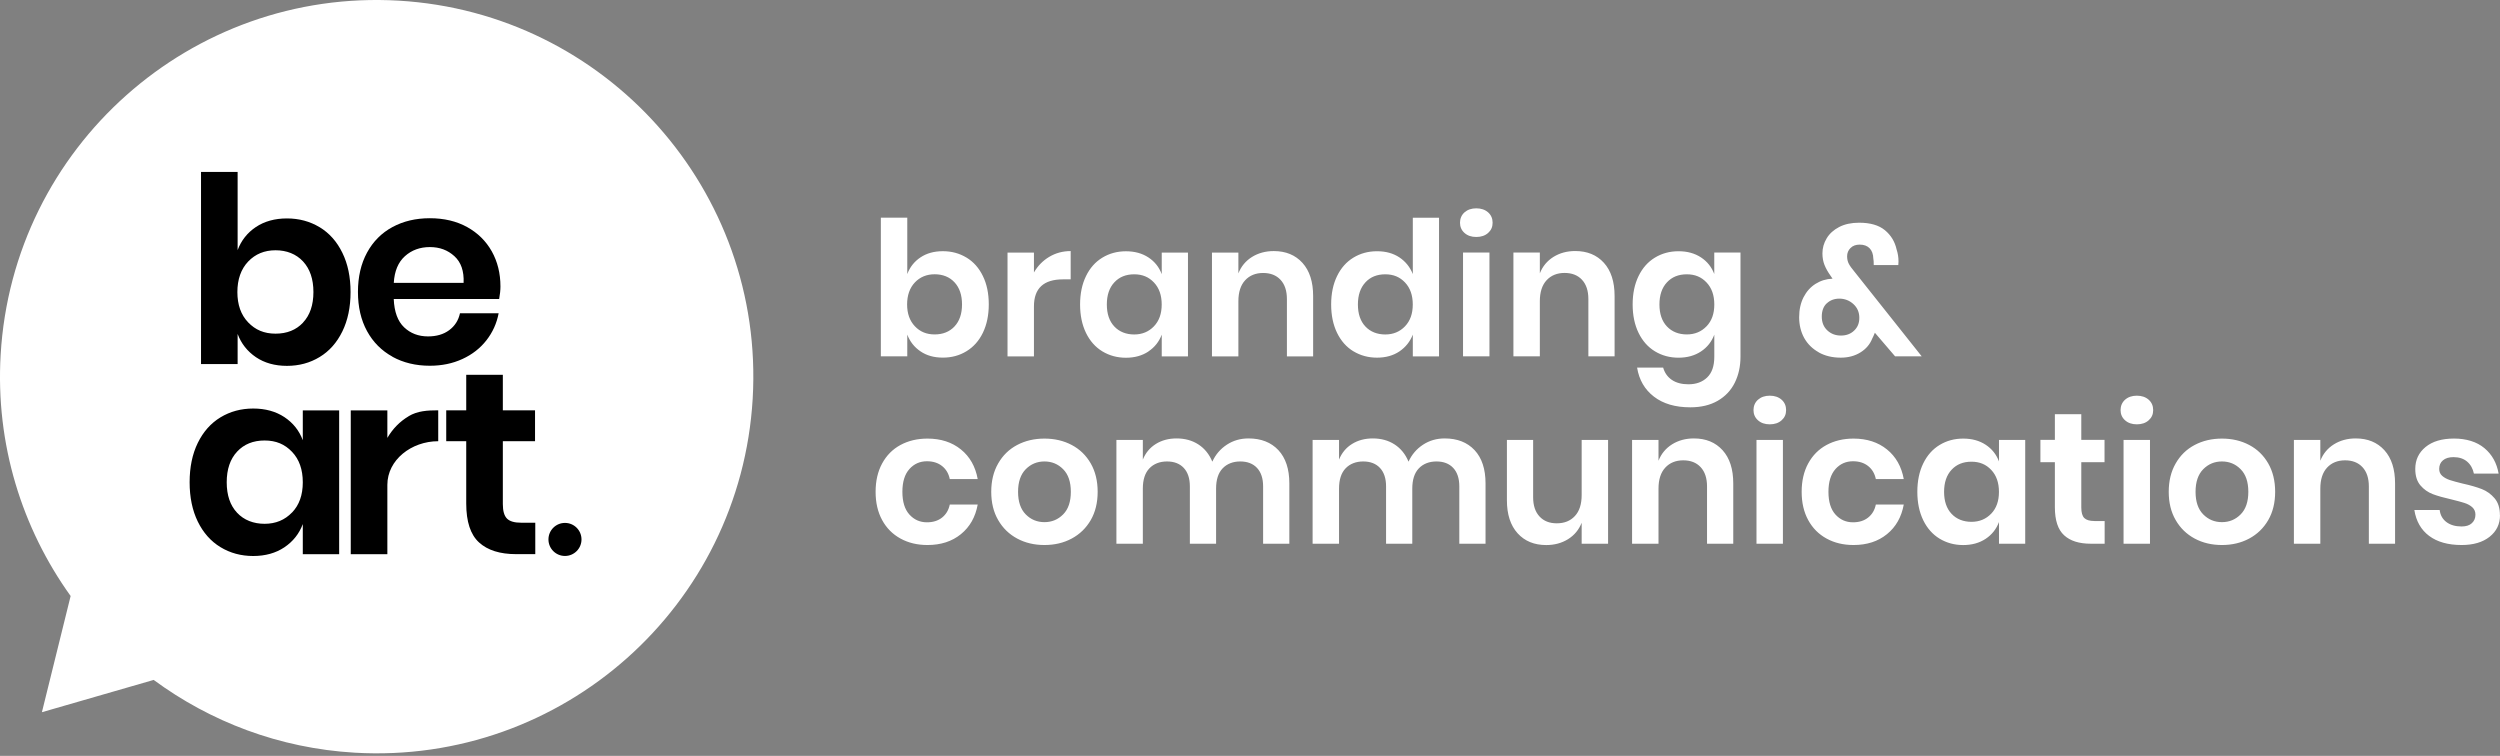
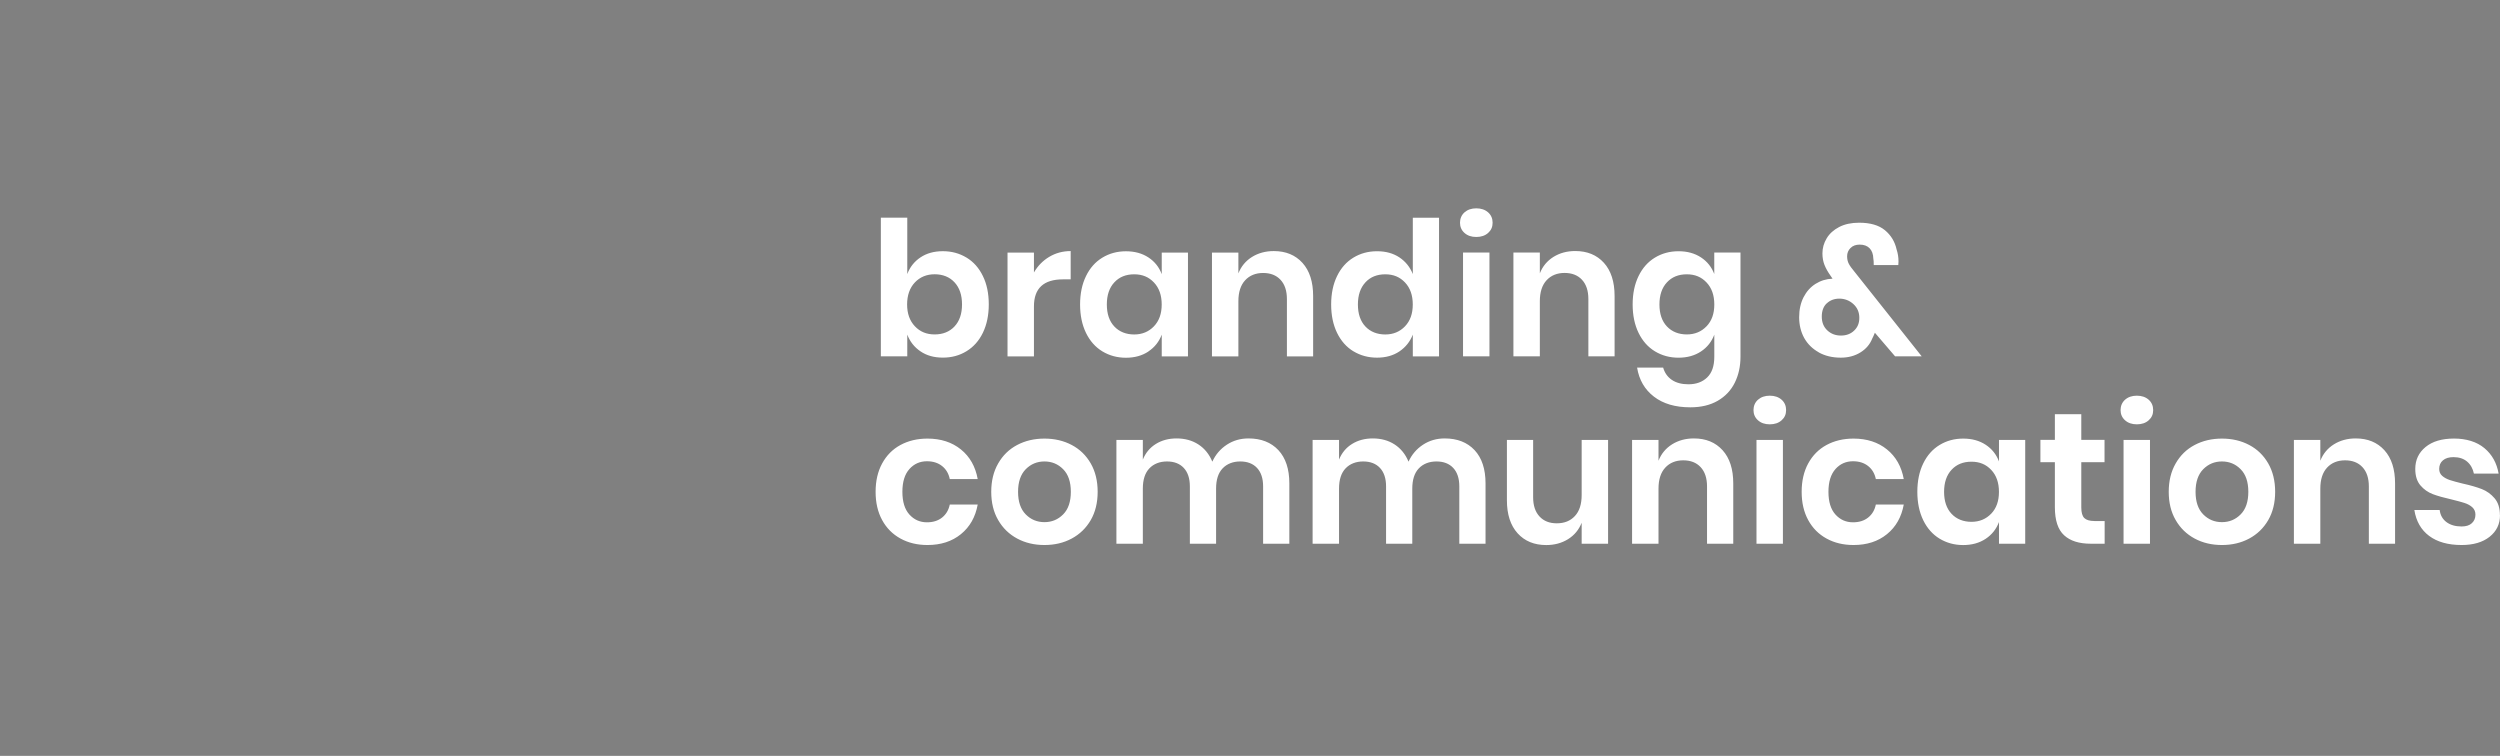
<svg xmlns="http://www.w3.org/2000/svg" width="850" height="257" viewBox="0 0 850 257" fill="none">
  <rect x="0" y="0" width="850" height="257" fill="#808080" stroke="none" />
-   <path d="M135.535 0.221C64.939 -3.9 4.344 49.992 0.222 120.588C-1.564 151.057 7.503 179.631 24.015 202.641L14.248 242.15L52.246 231.173C71.519 245.364 94.927 254.403 120.589 255.914C191.199 260.049 251.78 206.158 255.915 135.548C260.036 64.938 206.145 4.356 135.535 0.221Z" fill="white" />
-   <path d="M108.679 77.26C105.382 75.269 101.673 74.266 97.565 74.266C93.458 74.266 89.927 75.241 87.015 77.178C84.103 79.129 82.028 81.739 80.792 85.036V58.468H68.346V123.775H80.792V113.541C82.028 116.838 84.103 119.462 87.015 121.44C89.927 123.404 93.444 124.393 97.565 124.393C101.686 124.393 105.382 123.39 108.679 121.385C111.975 119.393 114.544 116.481 116.399 112.689C118.253 108.898 119.188 104.433 119.188 99.309C119.188 94.185 118.267 89.734 116.399 85.942C114.544 82.137 111.975 79.252 108.679 77.247V77.26ZM103.032 109.694C100.683 112.194 97.565 113.445 93.677 113.445C89.79 113.445 86.809 112.153 84.364 109.598C81.918 107.043 80.709 103.609 80.709 99.309C80.709 95.009 81.932 91.506 84.364 88.937C86.809 86.368 89.913 85.091 93.677 85.091C97.441 85.091 100.683 86.355 103.032 88.882C105.382 91.424 106.563 94.885 106.563 99.295C106.563 103.705 105.382 107.167 103.032 109.667V109.694ZM133.433 121.302C137.142 123.335 141.373 124.352 146.14 124.352C150.207 124.352 153.888 123.596 157.226 122.058C160.551 120.533 163.271 118.404 165.386 115.698C167.502 112.991 168.889 109.928 169.535 106.521H156.388C155.866 108.939 154.63 110.848 152.72 112.263C150.811 113.678 148.407 114.379 145.522 114.379C142.28 114.379 139.574 113.348 137.403 111.288C135.233 109.227 134.051 106.026 133.873 101.658H169.714C170.002 100.064 170.153 98.65 170.153 97.413C170.153 92.948 169.164 88.965 167.2 85.448C165.221 81.945 162.433 79.197 158.82 77.192C155.193 75.2 150.976 74.197 146.154 74.197C141.332 74.197 137.156 75.2 133.447 77.192C129.738 79.197 126.853 82.096 124.792 85.888C122.732 89.679 121.702 94.144 121.702 99.254C121.702 104.364 122.732 108.815 124.792 112.579C126.853 116.343 129.738 119.242 133.447 121.275L133.433 121.302ZM137.678 87.096C139.972 85.036 142.802 84.005 146.154 84.005C149.506 84.005 152.226 85.036 154.493 87.096C156.759 89.157 157.803 92.179 157.625 96.177H133.887C134.12 92.179 135.384 89.157 137.678 87.096ZM102.95 149.67C101.714 146.373 99.626 143.763 96.686 141.812C93.746 139.875 90.216 138.9 86.094 138.9C81.973 138.9 78.264 139.903 74.967 141.895C71.67 143.9 69.101 146.799 67.247 150.59C65.392 154.382 64.472 158.846 64.472 163.957C64.472 169.067 65.392 173.532 67.247 177.337C69.101 181.128 71.67 184.027 74.967 186.033C78.264 188.038 81.973 189.041 86.094 189.041C90.216 189.041 93.746 188.052 96.686 186.088C99.626 184.109 101.714 181.486 102.95 178.189V188.423H115.314V139.532H102.95V149.684V149.67ZM99.282 174.246C96.837 176.801 93.732 178.092 89.968 178.092C86.204 178.092 82.962 176.842 80.613 174.342C78.264 171.842 77.083 168.394 77.083 163.97C77.083 159.547 78.264 156.085 80.613 153.558C82.962 151.03 86.081 149.766 89.968 149.766C93.856 149.766 96.837 151.044 99.282 153.613C101.727 156.168 102.95 159.629 102.95 163.984C102.95 168.339 101.727 171.718 99.282 174.273V174.246ZM138.928 141.51C141.937 139.71 145.289 139.504 148.998 139.504V150.013C139.876 150.013 131.702 156.374 131.702 164.85V188.423H119.256V139.532H131.702V148.887C133.529 145.769 135.933 143.31 138.942 141.524L138.928 141.51ZM177.145 177.735H181.995V188.409H175.469C170.002 188.409 165.798 187.09 162.886 184.439C159.974 181.802 158.518 177.378 158.518 171.196V150.013H151.718V139.518H158.518V127.429H170.964V139.518H181.912V150.013H170.964V171.375C170.964 173.724 171.431 175.372 172.379 176.32C173.313 177.255 174.906 177.722 177.145 177.722V177.735ZM197.71 183.409C197.71 186.513 195.196 189.027 192.092 189.027C188.987 189.027 186.473 186.513 186.473 183.409C186.473 180.304 188.987 177.79 192.092 177.79C195.196 177.79 197.71 180.304 197.71 183.409Z" fill="black" />
  <path d="M328.6 87.577C326.223 86.135 323.544 85.407 320.577 85.407C317.61 85.407 315.055 86.108 312.967 87.509C310.865 88.91 309.367 90.806 308.474 93.182V74.005H299.49V121.151H308.474V113.761C309.367 116.137 310.865 118.033 312.967 119.462C315.055 120.89 317.596 121.591 320.577 121.591C323.558 121.591 326.223 120.877 328.6 119.42C330.976 117.978 332.844 115.89 334.177 113.143C335.509 110.395 336.183 107.181 336.183 103.485C336.183 99.79 335.523 96.575 334.177 93.842C332.844 91.094 330.976 89.006 328.6 87.564V87.577ZM324.533 111C322.83 112.799 320.577 113.706 317.788 113.706C315 113.706 312.815 112.785 311.057 110.931C309.299 109.076 308.419 106.604 308.419 103.513C308.419 100.422 309.299 97.88 311.057 96.026C312.815 94.185 315.055 93.251 317.788 93.251C320.522 93.251 322.844 94.157 324.533 95.985C326.237 97.812 327.088 100.326 327.088 103.499C327.088 106.672 326.237 109.186 324.533 110.986V111ZM351.541 121.165H342.557V85.874H351.541V92.633C352.846 90.38 354.591 88.608 356.761 87.316C358.932 86.025 361.349 85.366 364.028 85.366V94.982H361.418C354.838 94.982 351.541 98.031 351.541 104.158V121.165ZM390.473 119.475C392.602 118.06 394.099 116.151 394.992 113.774V121.165H403.908V85.874H394.992V93.21C394.099 90.833 392.602 88.937 390.473 87.536C388.343 86.135 385.802 85.434 382.821 85.434C379.84 85.434 377.175 86.162 374.798 87.605C372.422 89.047 370.567 91.135 369.235 93.883C367.902 96.617 367.229 99.845 367.229 103.526C367.229 107.208 367.902 110.436 369.235 113.184C370.567 115.917 372.422 118.019 374.798 119.462C377.189 120.904 379.854 121.632 382.821 121.632C385.788 121.632 388.343 120.918 390.473 119.503V119.475ZM376.323 103.513C376.323 100.326 377.175 97.825 378.878 95.998C380.568 94.171 382.821 93.265 385.623 93.265C388.426 93.265 390.582 94.185 392.341 96.04C394.099 97.894 394.978 100.381 394.978 103.526C394.978 106.672 394.099 109.104 392.341 110.945C390.582 112.785 388.343 113.719 385.623 113.719C382.903 113.719 380.568 112.813 378.878 111.013C377.175 109.214 376.323 106.713 376.323 103.526V103.513ZM421.052 121.165H412.068V85.874H421.052V92.949C421.986 90.572 423.525 88.718 425.668 87.371C427.811 86.039 430.283 85.366 433.086 85.366C437.166 85.366 440.408 86.698 442.839 89.377C445.257 92.056 446.466 95.806 446.466 100.655V121.165H437.55V101.672C437.55 98.869 436.822 96.685 435.38 95.133C433.937 93.581 431.959 92.811 429.459 92.811C426.959 92.811 424.871 93.635 423.346 95.298C421.807 96.96 421.052 99.337 421.052 102.427V121.165ZM460.162 119.434C462.552 120.877 465.217 121.605 468.185 121.605C471.152 121.605 473.707 120.89 475.809 119.475C477.897 118.06 479.422 116.151 480.356 113.774V121.165H489.271V74.019H480.356V93.196C479.422 90.819 477.897 88.924 475.809 87.522C473.707 86.121 471.166 85.421 468.185 85.421C465.204 85.421 462.539 86.149 460.162 87.591C457.785 89.034 455.931 91.122 454.598 93.869C453.266 96.603 452.593 99.831 452.593 103.513C452.593 107.194 453.266 110.423 454.598 113.17C455.931 115.904 457.785 118.006 460.162 119.448V119.434ZM464.242 95.998C465.932 94.171 468.185 93.265 470.987 93.265C473.789 93.265 475.946 94.185 477.705 96.04C479.463 97.894 480.342 100.381 480.342 103.526C480.342 106.672 479.463 109.104 477.705 110.945C475.946 112.785 473.707 113.719 470.987 113.719C468.267 113.719 465.932 112.813 464.242 111.013C462.539 109.214 461.687 106.713 461.687 103.526C461.687 100.339 462.539 97.839 464.242 96.012V95.998ZM505.962 72.205C506.979 73.112 507.487 74.293 507.487 75.736C507.487 77.178 506.979 78.291 505.962 79.198C504.932 80.118 503.599 80.571 501.937 80.571C500.275 80.571 498.956 80.118 497.926 79.198C496.909 78.291 496.401 77.123 496.401 75.736C496.401 74.348 496.909 73.112 497.926 72.205C498.956 71.299 500.289 70.832 501.937 70.832C503.586 70.832 504.932 71.299 505.962 72.205ZM497.431 85.86H506.416V121.151H497.431V85.86ZM545.333 89.363C547.751 92.042 548.96 95.792 548.96 100.642V121.151H540.045V101.658C540.045 98.856 539.317 96.671 537.874 95.119C536.432 93.567 534.454 92.797 531.953 92.797C529.453 92.797 527.365 93.622 525.84 95.284C524.302 96.946 523.546 99.323 523.546 102.414V121.151H514.562V85.86H523.546V92.935C524.48 90.558 526.019 88.704 528.162 87.358C530.305 86.025 532.778 85.352 535.58 85.352C539.66 85.352 542.902 86.684 545.333 89.363ZM582.864 93.196C581.971 90.819 580.474 88.924 578.344 87.522C576.215 86.121 573.674 85.421 570.693 85.421C567.712 85.421 565.047 86.149 562.67 87.591C560.293 89.034 558.439 91.122 557.106 93.869C555.774 96.603 555.101 99.831 555.101 103.513C555.101 107.194 555.774 110.423 557.106 113.17C558.439 115.904 560.293 118.006 562.67 119.448C565.06 120.89 567.725 121.618 570.693 121.618C573.66 121.618 576.215 120.904 578.344 119.489C580.474 118.074 581.971 116.165 582.864 113.788V121.303C582.864 124.448 582.053 126.784 580.432 128.336C578.825 129.888 576.696 130.658 574.072 130.658C571.778 130.658 569.91 130.163 568.426 129.16C566.97 128.171 565.981 126.77 565.472 124.984H556.612C557.285 129.147 559.194 132.443 562.34 134.861C565.486 137.279 569.594 138.488 574.704 138.488C578.358 138.488 581.463 137.746 584.032 136.262C586.587 134.779 588.537 132.732 589.829 130.108C591.12 127.498 591.766 124.558 591.766 121.289V85.86H582.85V93.196H582.864ZM580.226 110.931C578.468 112.772 576.229 113.706 573.509 113.706C570.789 113.706 568.453 112.799 566.764 111C565.06 109.2 564.209 106.7 564.209 103.513C564.209 100.326 565.06 97.825 566.764 95.998C568.453 94.171 570.706 93.265 573.509 93.265C576.311 93.265 578.468 94.185 580.226 96.04C581.985 97.894 582.864 100.381 582.864 103.526C582.864 106.672 581.985 109.104 580.226 110.945V110.931ZM618.375 119.819C620.504 121 623.004 121.605 625.848 121.605C628.403 121.605 630.629 121.014 632.552 119.819C634.461 118.637 635.794 117.058 636.563 115.107C636.81 114.64 637.113 113.981 637.456 113.129L644.325 121.151H653.378L630.505 92.358C629.612 91.3 628.966 90.407 628.595 89.679C628.211 88.965 628.018 88.113 628.018 87.124C628.018 86.025 628.403 85.091 629.172 84.322C629.942 83.552 630.972 83.168 632.291 83.168C633.733 83.168 634.86 83.58 635.67 84.418C636.467 85.242 636.893 86.423 636.934 87.948C637.03 88.333 637.071 89.047 637.071 90.119H645.424L645.492 88.91C645.492 87.468 645.273 86.108 644.847 84.83C644.256 82.151 642.923 79.967 640.863 78.263C638.816 76.574 635.89 75.722 632.112 75.722C629.475 75.722 627.208 76.203 625.326 77.178C623.444 78.153 622.015 79.445 621.067 81.038C620.106 82.632 619.625 84.335 619.625 86.162C619.625 87.605 619.859 88.91 620.326 90.078C620.793 91.245 621.452 92.427 622.29 93.608L623.059 94.748C620.93 94.831 619.021 95.421 617.29 96.507C615.572 97.592 614.212 99.103 613.21 101.054C612.221 103.004 611.712 105.285 611.712 107.867C611.712 110.45 612.289 112.854 613.429 114.915C614.583 116.975 616.232 118.596 618.375 119.791V119.819ZM621.122 103.128C622.249 102.07 623.677 101.534 625.408 101.534C627.139 101.534 628.815 102.153 630.162 103.389C631.494 104.612 632.167 106.164 632.167 108.046C632.167 109.928 631.576 111.274 630.409 112.401C629.241 113.527 627.744 114.09 625.917 114.09C624.09 114.09 622.551 113.513 621.287 112.332C620.037 111.164 619.405 109.598 619.405 107.648C619.405 105.697 619.968 104.186 621.095 103.128H621.122ZM309.202 159.479C307.609 161.237 306.812 163.82 306.812 167.213C306.812 170.606 307.609 173.188 309.202 174.947C310.796 176.705 312.774 177.584 315.164 177.584C317.239 177.584 318.956 177.049 320.316 175.963C321.676 174.878 322.541 173.408 322.926 171.54H332.419C331.649 175.785 329.754 179.137 326.718 181.609C323.682 184.082 319.89 185.305 315.343 185.305C311.895 185.305 308.845 184.577 306.167 183.107C303.488 181.637 301.413 179.549 299.93 176.829C298.446 174.109 297.704 170.908 297.704 167.213C297.704 163.517 298.446 160.303 299.93 157.569C301.427 154.822 303.501 152.734 306.167 151.291C308.845 149.849 311.895 149.121 315.343 149.121C319.89 149.121 323.682 150.357 326.718 152.816C329.754 155.275 331.649 158.641 332.419 162.885H322.926C322.541 161.017 321.676 159.547 320.316 158.462C318.956 157.377 317.239 156.827 315.164 156.827C312.774 156.827 310.796 157.706 309.202 159.465V159.479ZM364.385 151.291C361.652 149.849 358.561 149.121 355.113 149.121C351.665 149.121 348.574 149.849 345.84 151.291C343.106 152.734 340.949 154.822 339.383 157.569C337.804 160.303 337.021 163.531 337.021 167.213C337.021 170.894 337.804 174.123 339.383 176.829C340.949 179.549 343.106 181.637 345.84 183.107C348.574 184.577 351.665 185.305 355.113 185.305C358.561 185.305 361.652 184.577 364.385 183.107C367.119 181.637 369.276 179.549 370.856 176.829C372.422 174.109 373.205 170.908 373.205 167.213C373.205 163.517 372.422 160.303 370.856 157.569C369.276 154.822 367.119 152.734 364.385 151.291ZM361.473 174.892C359.728 176.65 357.613 177.529 355.113 177.529C352.612 177.529 350.483 176.65 348.752 174.892C347.008 173.133 346.142 170.565 346.142 167.213C346.142 163.861 347.008 161.306 348.752 159.533C350.497 157.775 352.612 156.896 355.113 156.896C357.613 156.896 359.742 157.775 361.473 159.533C363.218 161.292 364.083 163.847 364.083 167.213C364.083 170.578 363.218 173.133 361.473 174.892ZM434.652 153.049C437.125 155.701 438.375 159.479 438.375 164.355V184.865H429.459V165.372C429.459 162.652 428.758 160.564 427.385 159.094C426.011 157.624 424.102 156.896 421.684 156.896C419.266 156.896 417.178 157.679 415.694 159.245C414.197 160.811 413.469 163.119 413.469 166.127V184.865H404.553V165.372C404.553 162.652 403.853 160.564 402.479 159.094C401.105 157.624 399.196 156.896 396.778 156.896C394.36 156.896 392.272 157.679 390.789 159.245C389.291 160.811 388.563 163.119 388.563 166.127V184.865H379.579V149.574H388.563V156.264C389.497 153.97 390.967 152.198 392.986 150.948C394.992 149.698 397.341 149.066 400.02 149.066C402.877 149.066 405.336 149.739 407.438 151.099C409.54 152.459 411.133 154.409 412.191 156.965C413.29 154.547 414.939 152.624 417.123 151.195C419.307 149.766 421.766 149.066 424.486 149.066C428.772 149.066 432.165 150.398 434.652 153.049ZM501.36 153.049C503.833 155.701 505.083 159.479 505.083 164.355V184.865H496.168V165.372C496.168 162.652 495.467 160.564 494.093 159.094C492.719 157.624 490.81 156.896 488.392 156.896C485.974 156.896 483.886 157.679 482.403 159.245C480.905 160.811 480.177 163.119 480.177 166.127V184.865H471.262V165.372C471.262 162.652 470.561 160.564 469.187 159.094C467.814 157.624 465.904 156.896 463.486 156.896C461.069 156.896 458.981 157.679 457.497 159.245C456 160.811 455.272 163.119 455.272 166.127V184.865H446.287V149.574H455.272V156.264C456.206 153.97 457.676 152.198 459.695 150.948C461.701 149.698 464.05 149.066 466.728 149.066C469.586 149.066 472.045 149.739 474.147 151.099C476.248 152.459 477.842 154.409 478.9 156.965C479.999 154.547 481.647 152.624 483.831 151.195C486.016 149.766 488.475 149.066 491.195 149.066C495.481 149.066 498.874 150.398 501.36 153.049ZM537.764 149.574H546.748V184.865H537.764V177.735C536.83 180.112 535.291 181.967 533.148 183.313C531.005 184.645 528.519 185.318 525.73 185.318C521.65 185.318 518.395 183.986 515.977 181.307C513.559 178.628 512.35 174.892 512.35 170.098V149.588H521.266V169.081C521.266 171.883 521.994 174.054 523.436 175.606C524.879 177.159 526.829 177.928 529.288 177.928C531.885 177.928 533.945 177.104 535.47 175.441C537.009 173.793 537.764 171.403 537.764 168.312V149.574ZM585.68 153.077C588.098 155.756 589.307 159.506 589.307 164.355V184.865H580.391V165.372C580.391 162.569 579.663 160.385 578.221 158.833C576.778 157.281 574.8 156.511 572.3 156.511C569.8 156.511 567.712 157.336 566.187 158.998C564.648 160.66 563.893 163.037 563.893 166.127V184.865H554.908V149.574H563.893V156.649C564.827 154.272 566.365 152.418 568.508 151.071C570.651 149.739 573.124 149.066 575.927 149.066C580.007 149.066 583.249 150.398 585.68 153.077ZM597.206 149.574H606.19V184.865H597.206V149.574ZM605.75 135.905C606.767 136.812 607.275 137.993 607.275 139.436C607.275 140.878 606.767 141.991 605.75 142.898C604.72 143.818 603.387 144.271 601.725 144.271C600.063 144.271 598.744 143.818 597.714 142.898C596.697 141.991 596.189 140.823 596.189 139.436C596.189 138.048 596.697 136.812 597.714 135.905C598.744 134.999 600.077 134.532 601.725 134.532C603.374 134.532 604.72 134.999 605.75 135.905ZM624.062 159.479C622.482 161.237 621.672 163.82 621.672 167.213C621.672 170.606 622.469 173.188 624.062 174.947C625.656 176.705 627.634 177.584 630.024 177.584C632.098 177.584 633.816 177.049 635.176 175.963C636.536 174.878 637.401 173.408 637.786 171.54H647.278C646.509 175.785 644.613 179.137 641.577 181.609C638.541 184.082 634.75 185.305 630.203 185.305C626.755 185.305 623.705 184.577 621.026 183.107C618.347 181.637 616.273 179.549 614.789 176.829C613.306 174.109 612.564 170.908 612.564 167.213C612.564 163.517 613.306 160.303 614.789 157.569C616.287 154.822 618.361 152.734 621.026 151.291C623.705 149.849 626.755 149.121 630.203 149.121C634.75 149.121 638.541 150.357 641.577 152.816C644.613 155.275 646.509 158.641 647.278 162.885H637.786C637.401 161.017 636.536 159.547 635.176 158.462C633.816 157.377 632.098 156.827 630.024 156.827C627.634 156.827 625.656 157.706 624.062 159.465V159.479ZM679.657 156.896C678.764 154.519 677.267 152.624 675.138 151.222C673.008 149.821 670.467 149.121 667.486 149.121C664.505 149.121 661.84 149.849 659.463 151.291C657.087 152.734 655.232 154.822 653.9 157.569C652.567 160.303 651.894 163.531 651.894 167.213C651.894 170.894 652.567 174.123 653.9 176.87C655.232 179.604 657.087 181.706 659.463 183.148C661.854 184.59 664.519 185.318 667.486 185.318C670.453 185.318 673.008 184.604 675.138 183.189C677.267 181.774 678.764 179.865 679.657 177.488V184.879H688.573V149.588H679.657V156.923V156.896ZM677.006 174.645C675.247 176.485 673.008 177.42 670.288 177.42C667.568 177.42 665.233 176.513 663.543 174.713C661.84 172.914 660.988 170.413 660.988 167.226C660.988 164.039 661.84 161.539 663.543 159.712C665.233 157.885 667.486 156.978 670.288 156.978C673.091 156.978 675.247 157.899 677.006 159.753C678.764 161.608 679.643 164.094 679.643 167.24C679.643 170.386 678.764 172.818 677.006 174.658V174.645ZM712.077 177.159H715.58V184.865H710.868C706.912 184.865 703.89 183.917 701.802 181.994C699.7 180.085 698.656 176.897 698.656 172.433V157.143H693.738V149.56H698.656V140.837H707.64V149.56H715.539V157.143H707.64V172.556C707.64 174.26 707.984 175.455 708.657 176.128C709.344 176.801 710.484 177.145 712.105 177.145L712.077 177.159ZM730.554 135.905C731.57 136.812 732.079 137.993 732.079 139.436C732.079 140.878 731.57 141.991 730.554 142.898C729.524 143.818 728.191 144.271 726.529 144.271C724.867 144.271 723.548 143.818 722.518 142.898C721.501 141.991 720.993 140.823 720.993 139.436C720.993 138.048 721.501 136.812 722.518 135.905C723.548 134.999 724.88 134.532 726.529 134.532C728.177 134.532 729.524 134.999 730.554 135.905ZM722.009 149.574H730.993V184.865H722.009V149.574ZM764.732 151.291C761.999 149.849 758.908 149.121 755.46 149.121C752.012 149.121 748.921 149.849 746.187 151.291C743.453 152.734 741.297 154.822 739.73 157.569C738.151 160.303 737.368 163.531 737.368 167.213C737.368 170.894 738.151 174.123 739.73 176.829C741.297 179.549 743.453 181.637 746.187 183.107C748.921 184.577 752.012 185.305 755.46 185.305C758.908 185.305 761.985 184.577 764.732 183.107C767.466 181.637 769.623 179.549 771.203 176.829C772.769 174.109 773.552 170.908 773.552 167.213C773.552 163.517 772.769 160.303 771.203 157.569C769.623 154.822 767.466 152.734 764.732 151.291ZM761.82 174.892C760.075 176.65 757.96 177.529 755.46 177.529C752.959 177.529 750.83 176.65 749.099 174.892C747.355 173.133 746.489 170.565 746.489 167.213C746.489 163.861 747.355 161.306 749.099 159.533C750.844 157.775 752.959 156.896 755.46 156.896C757.96 156.896 760.089 157.775 761.82 159.533C763.565 161.292 764.43 163.847 764.43 167.213C764.43 170.578 763.565 173.133 761.82 174.892ZM810.698 153.077C813.115 155.756 814.324 159.506 814.324 164.355V184.865H805.409V165.372C805.409 162.569 804.681 160.385 803.238 158.833C801.796 157.281 799.818 156.511 797.317 156.511C794.817 156.511 792.729 157.336 791.204 158.998C789.666 160.66 788.91 163.037 788.91 166.127V184.865H779.926V149.574H788.91V156.649C789.844 154.272 791.383 152.418 793.526 151.071C795.669 149.739 798.142 149.066 800.944 149.066C805.024 149.066 808.266 150.398 810.698 153.077ZM850 175.18C850 178.203 848.819 180.634 846.469 182.502C844.12 184.371 840.933 185.305 836.936 185.305C832.348 185.305 828.68 184.274 825.918 182.214C823.157 180.153 821.481 177.213 820.877 173.394H829.49C829.696 175.139 830.465 176.499 831.784 177.502C833.103 178.491 834.82 178.999 836.936 178.999C838.474 178.999 839.642 178.628 840.439 177.873C841.249 177.131 841.648 176.169 841.648 174.974C841.648 173.958 841.291 173.133 840.604 172.488C839.903 171.856 839.024 171.361 837.994 171.032C836.95 170.688 835.48 170.29 833.57 169.823C830.933 169.232 828.803 168.628 827.155 168.009C825.52 167.391 824.119 166.402 822.951 165.042C821.784 163.682 821.193 161.814 821.193 159.437C821.193 156.374 822.361 153.901 824.696 151.978C827.031 150.068 830.259 149.107 834.381 149.107C838.502 149.107 842.101 150.192 844.697 152.363C847.294 154.533 848.901 157.418 849.533 161.031H841.126C840.782 159.341 840.013 157.967 838.832 156.951C837.636 155.934 836.098 155.426 834.175 155.426C832.65 155.426 831.455 155.783 830.603 156.511C829.751 157.226 829.325 158.215 829.325 159.437C829.325 160.413 829.669 161.196 830.356 161.8C831.029 162.391 831.88 162.858 832.897 163.201C833.927 163.545 835.383 163.943 837.293 164.41C839.972 165.001 842.142 165.633 843.832 166.292C845.508 166.952 846.95 167.996 848.159 169.411C849.368 170.839 849.973 172.749 849.973 175.18H850Z" fill="white" />
</svg>